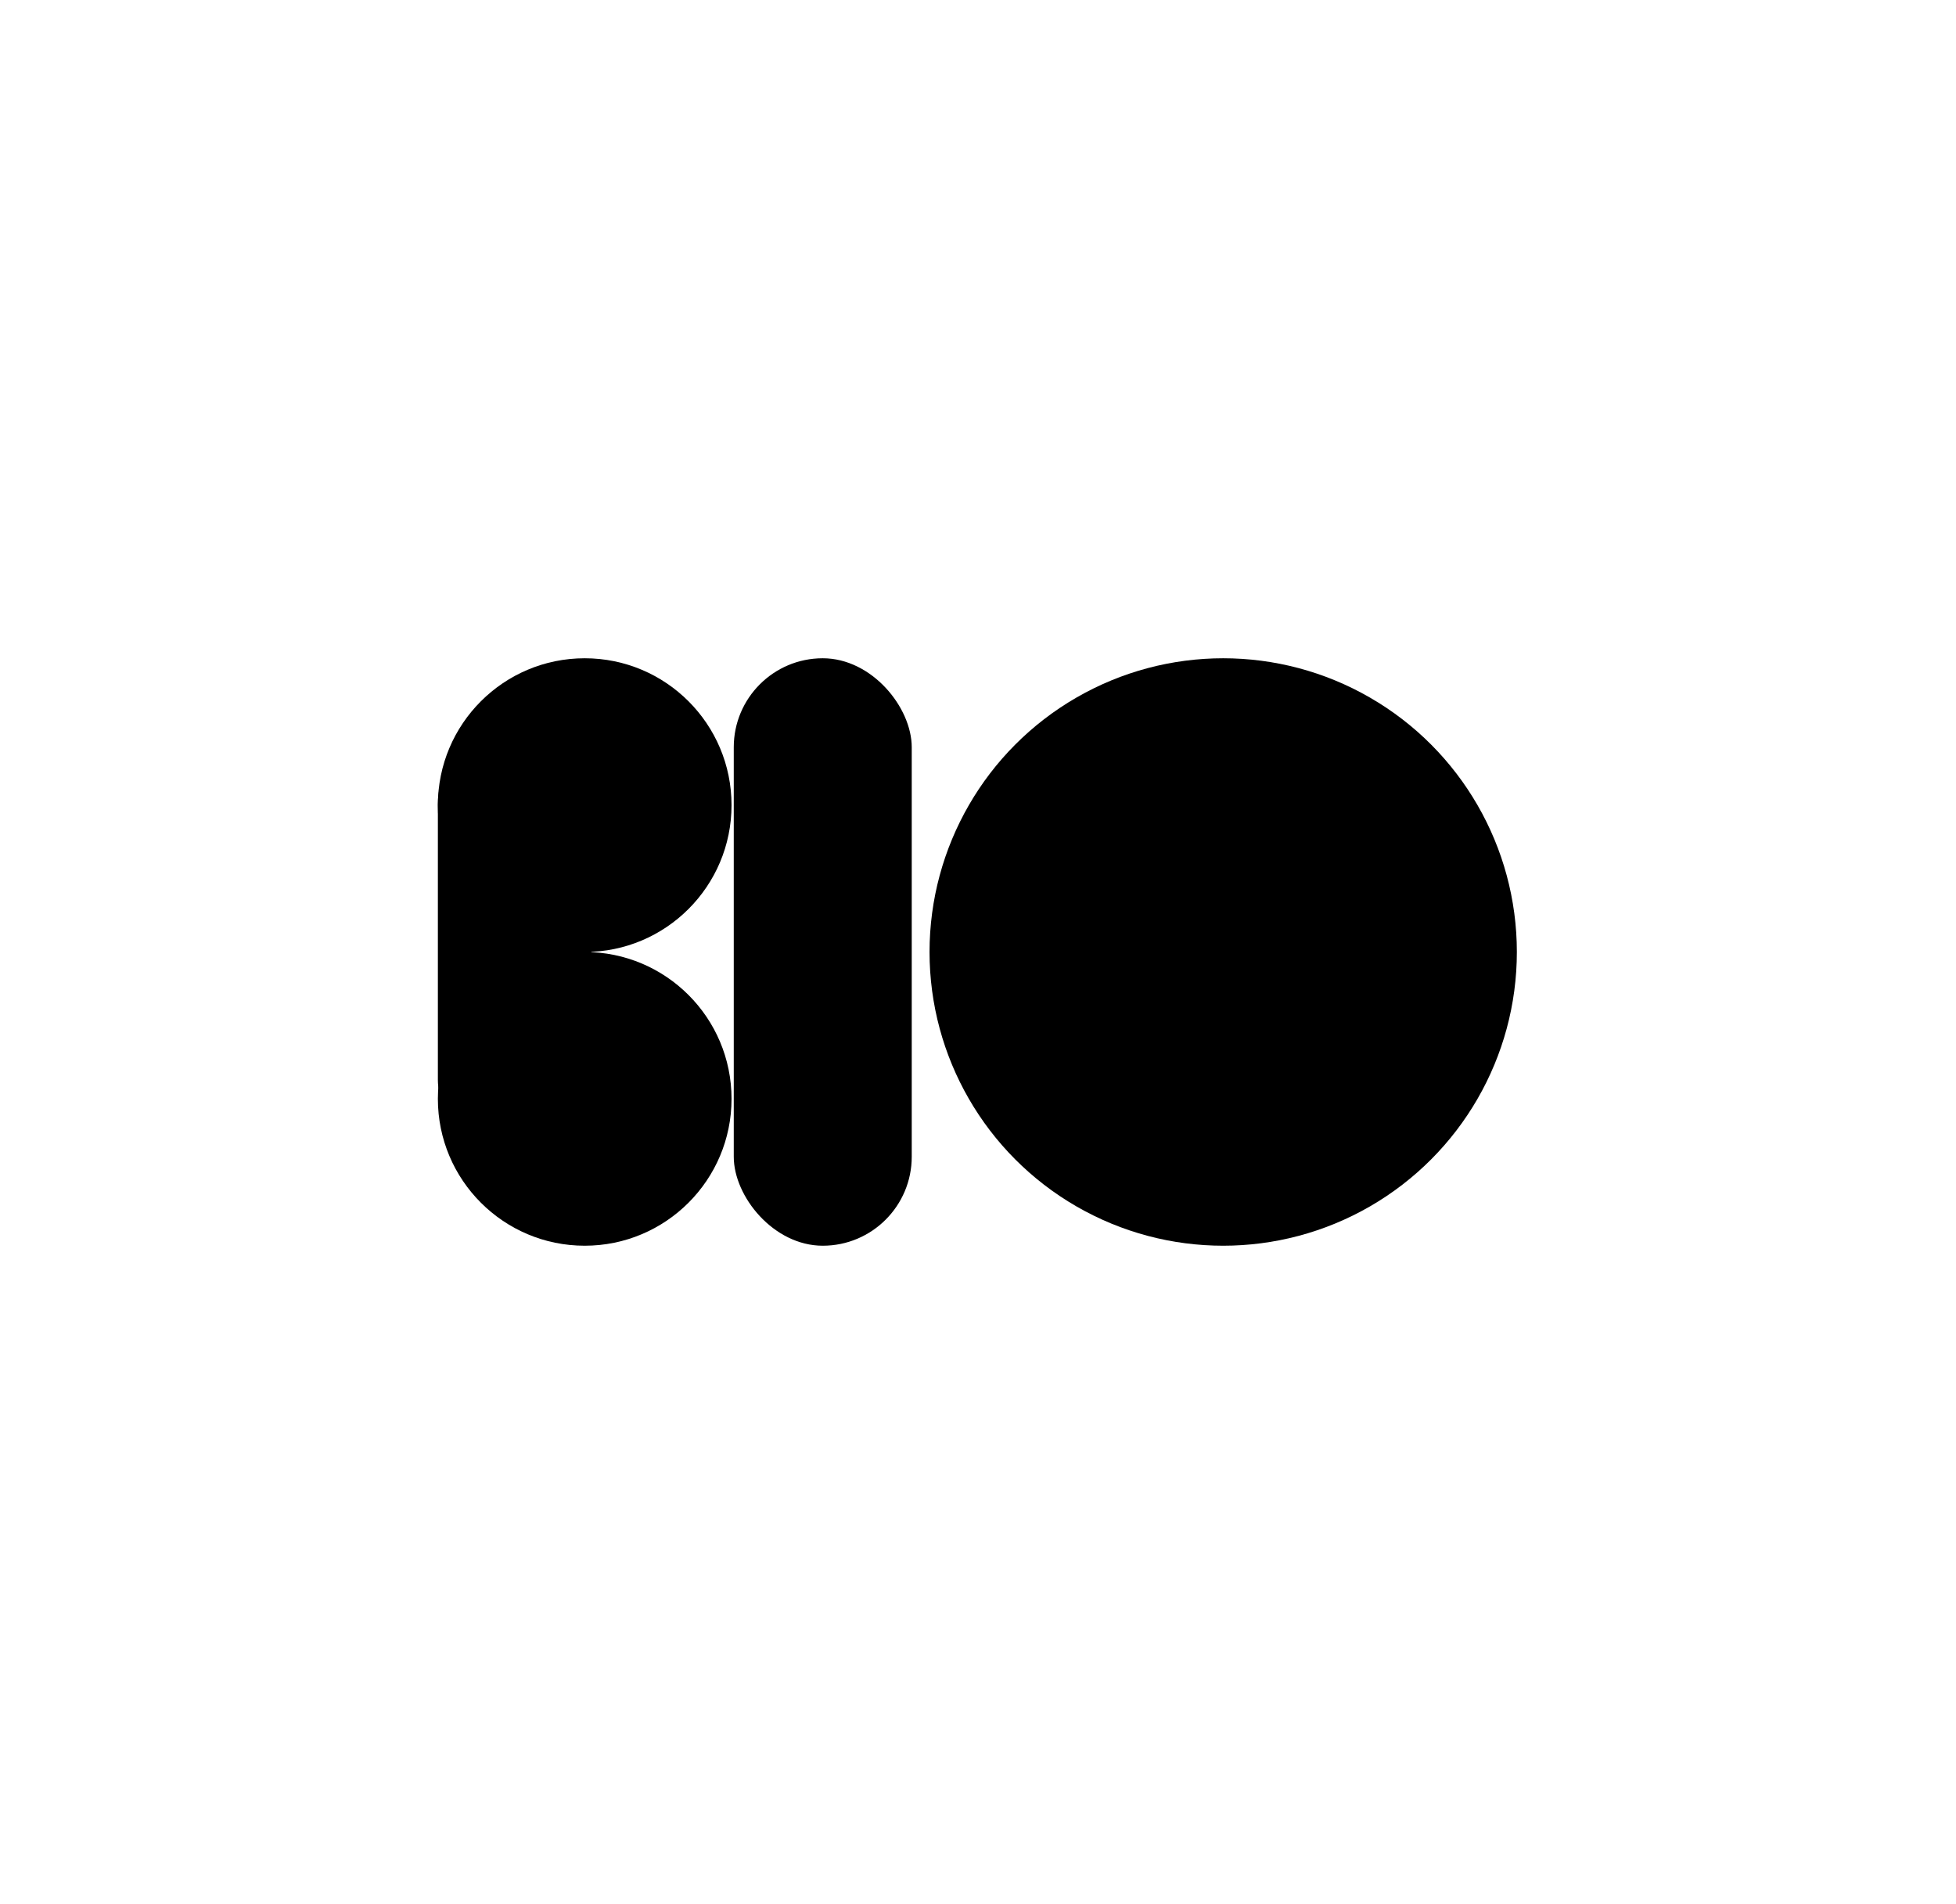
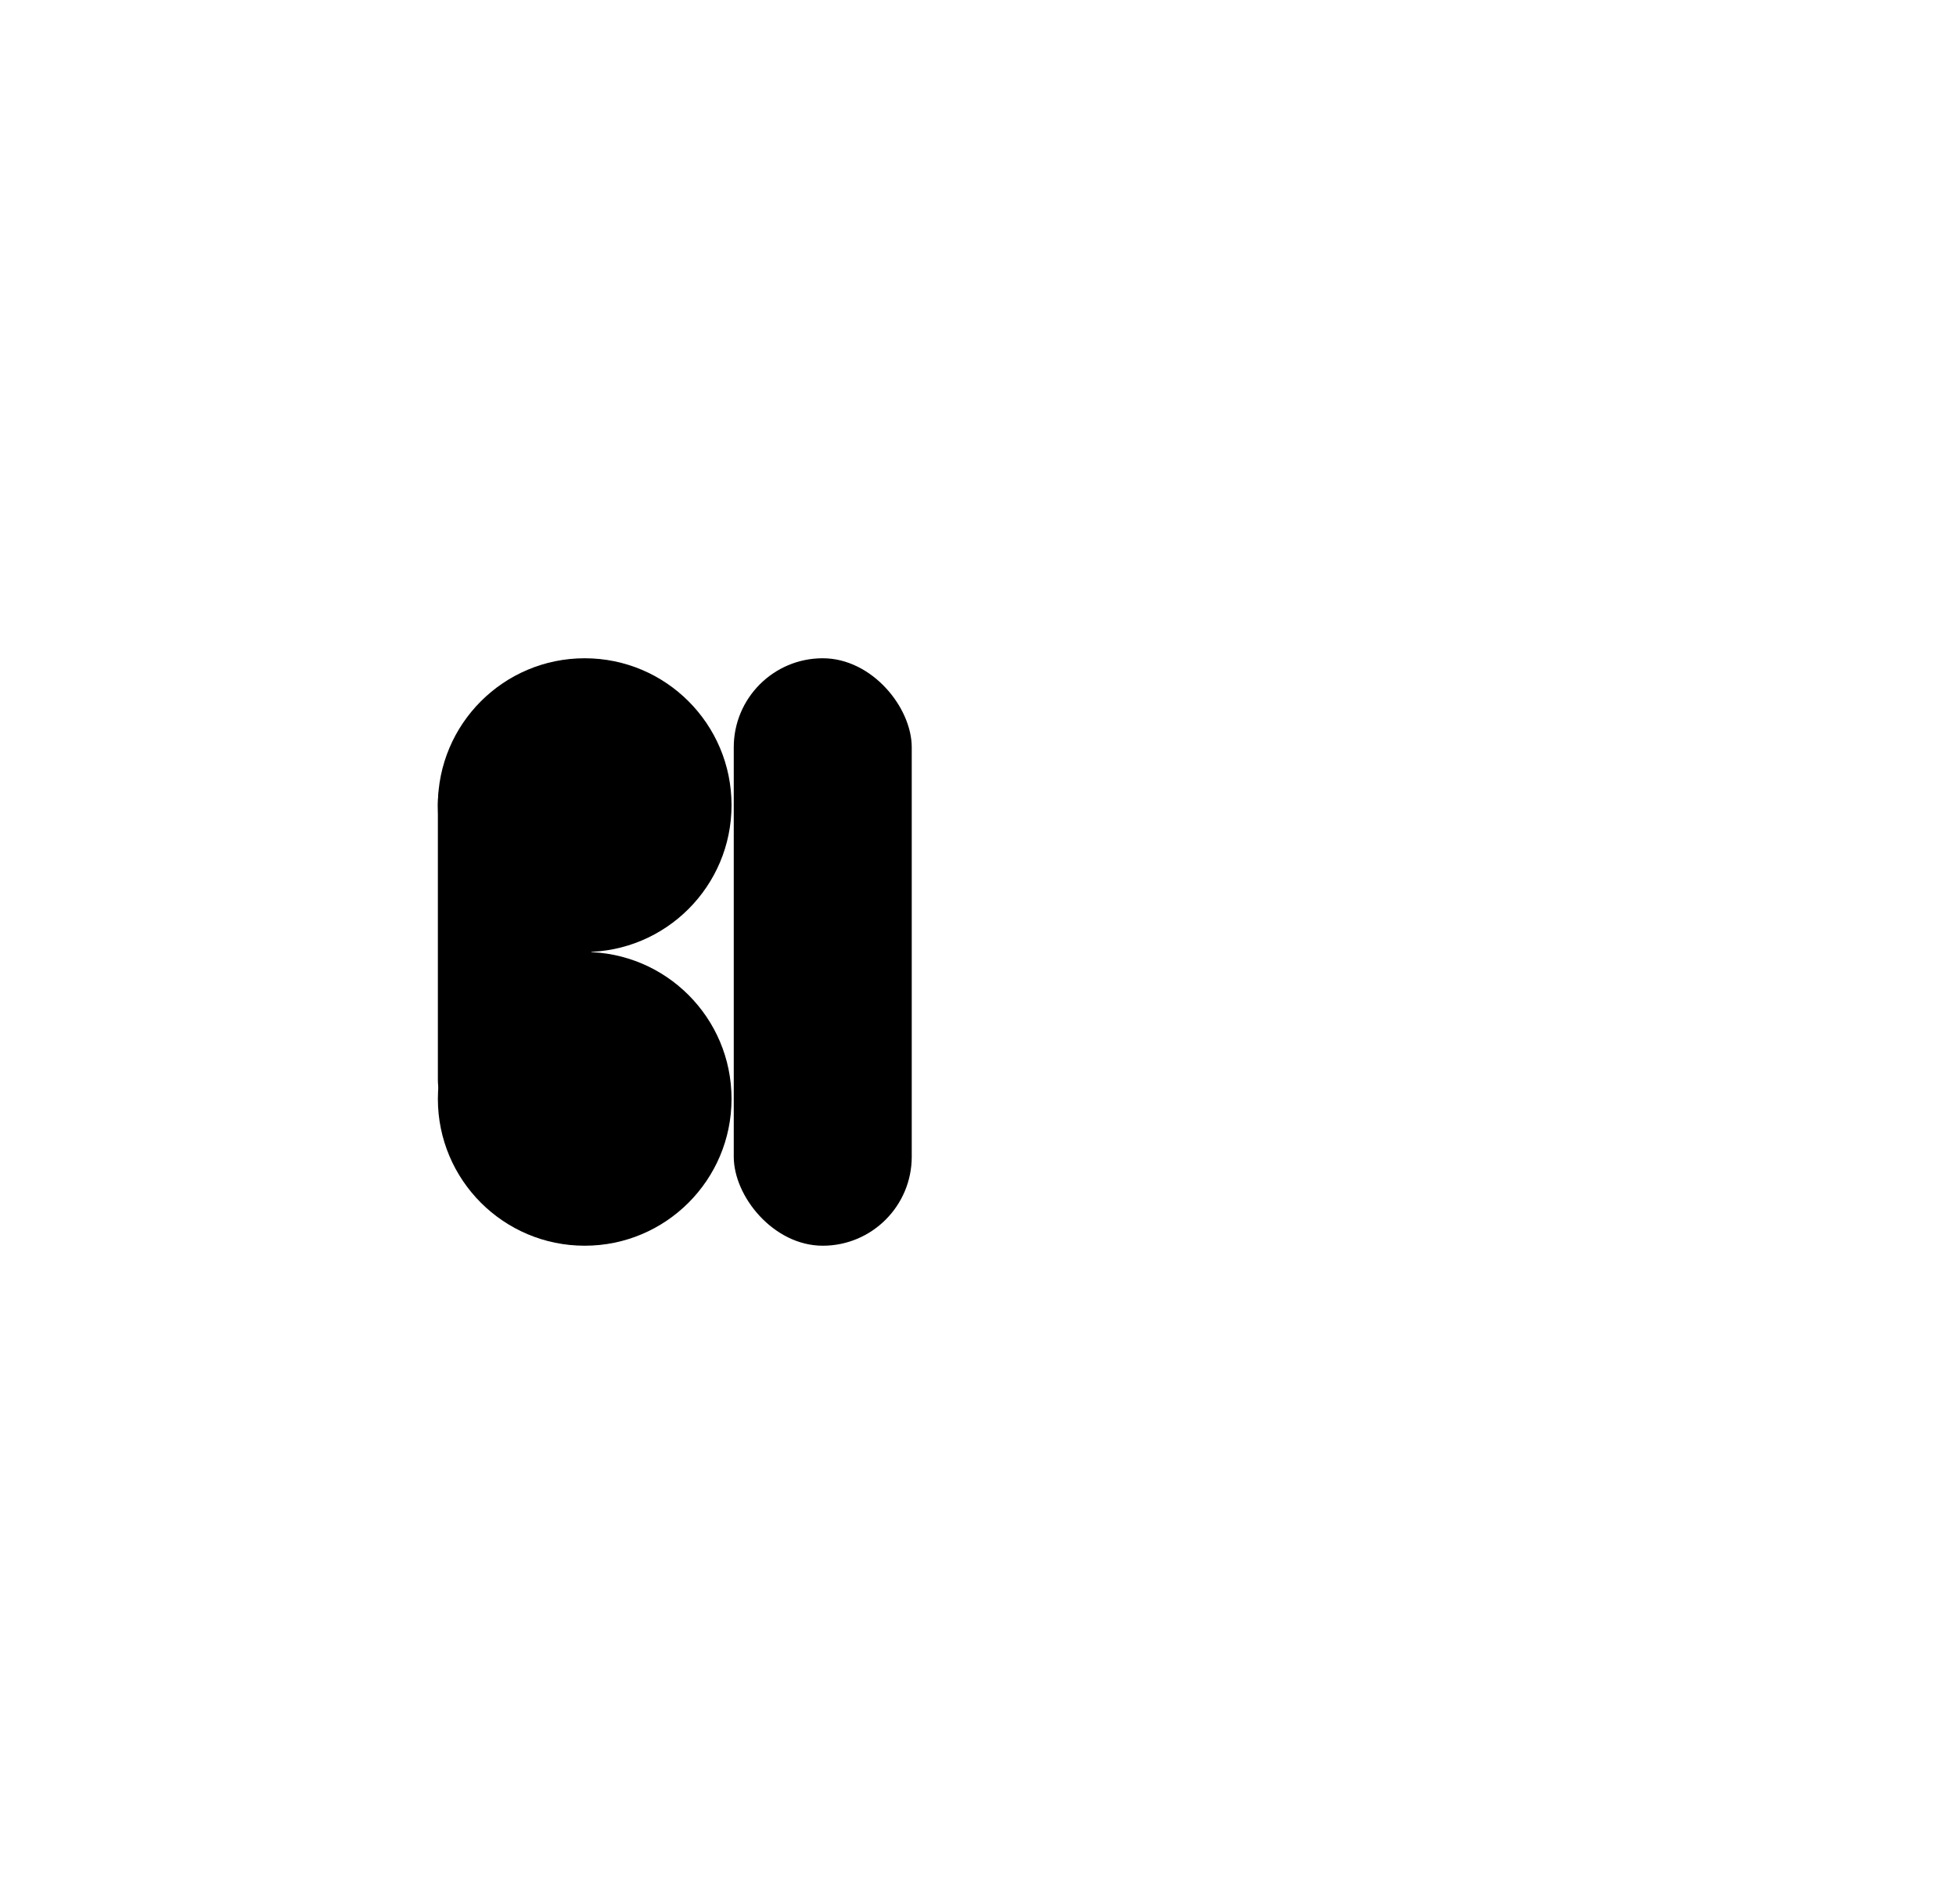
<svg xmlns="http://www.w3.org/2000/svg" width="746" height="726" viewBox="0 0 746 726" fill="none">
  <rect width="746" height="726" fill="white" />
-   <circle cx="466.515" cy="363" r="112" fill="black" />
  <circle cx="223" cy="307" r="56" fill="black" />
  <circle cx="223" cy="419" r="56" fill="black" />
  <rect x="279.849" y="251" width="67.879" height="224" rx="33.939" fill="black" />
  <rect x="167" y="277.303" width="58.545" height="163.758" rx="29.273" fill="black" />
</svg>